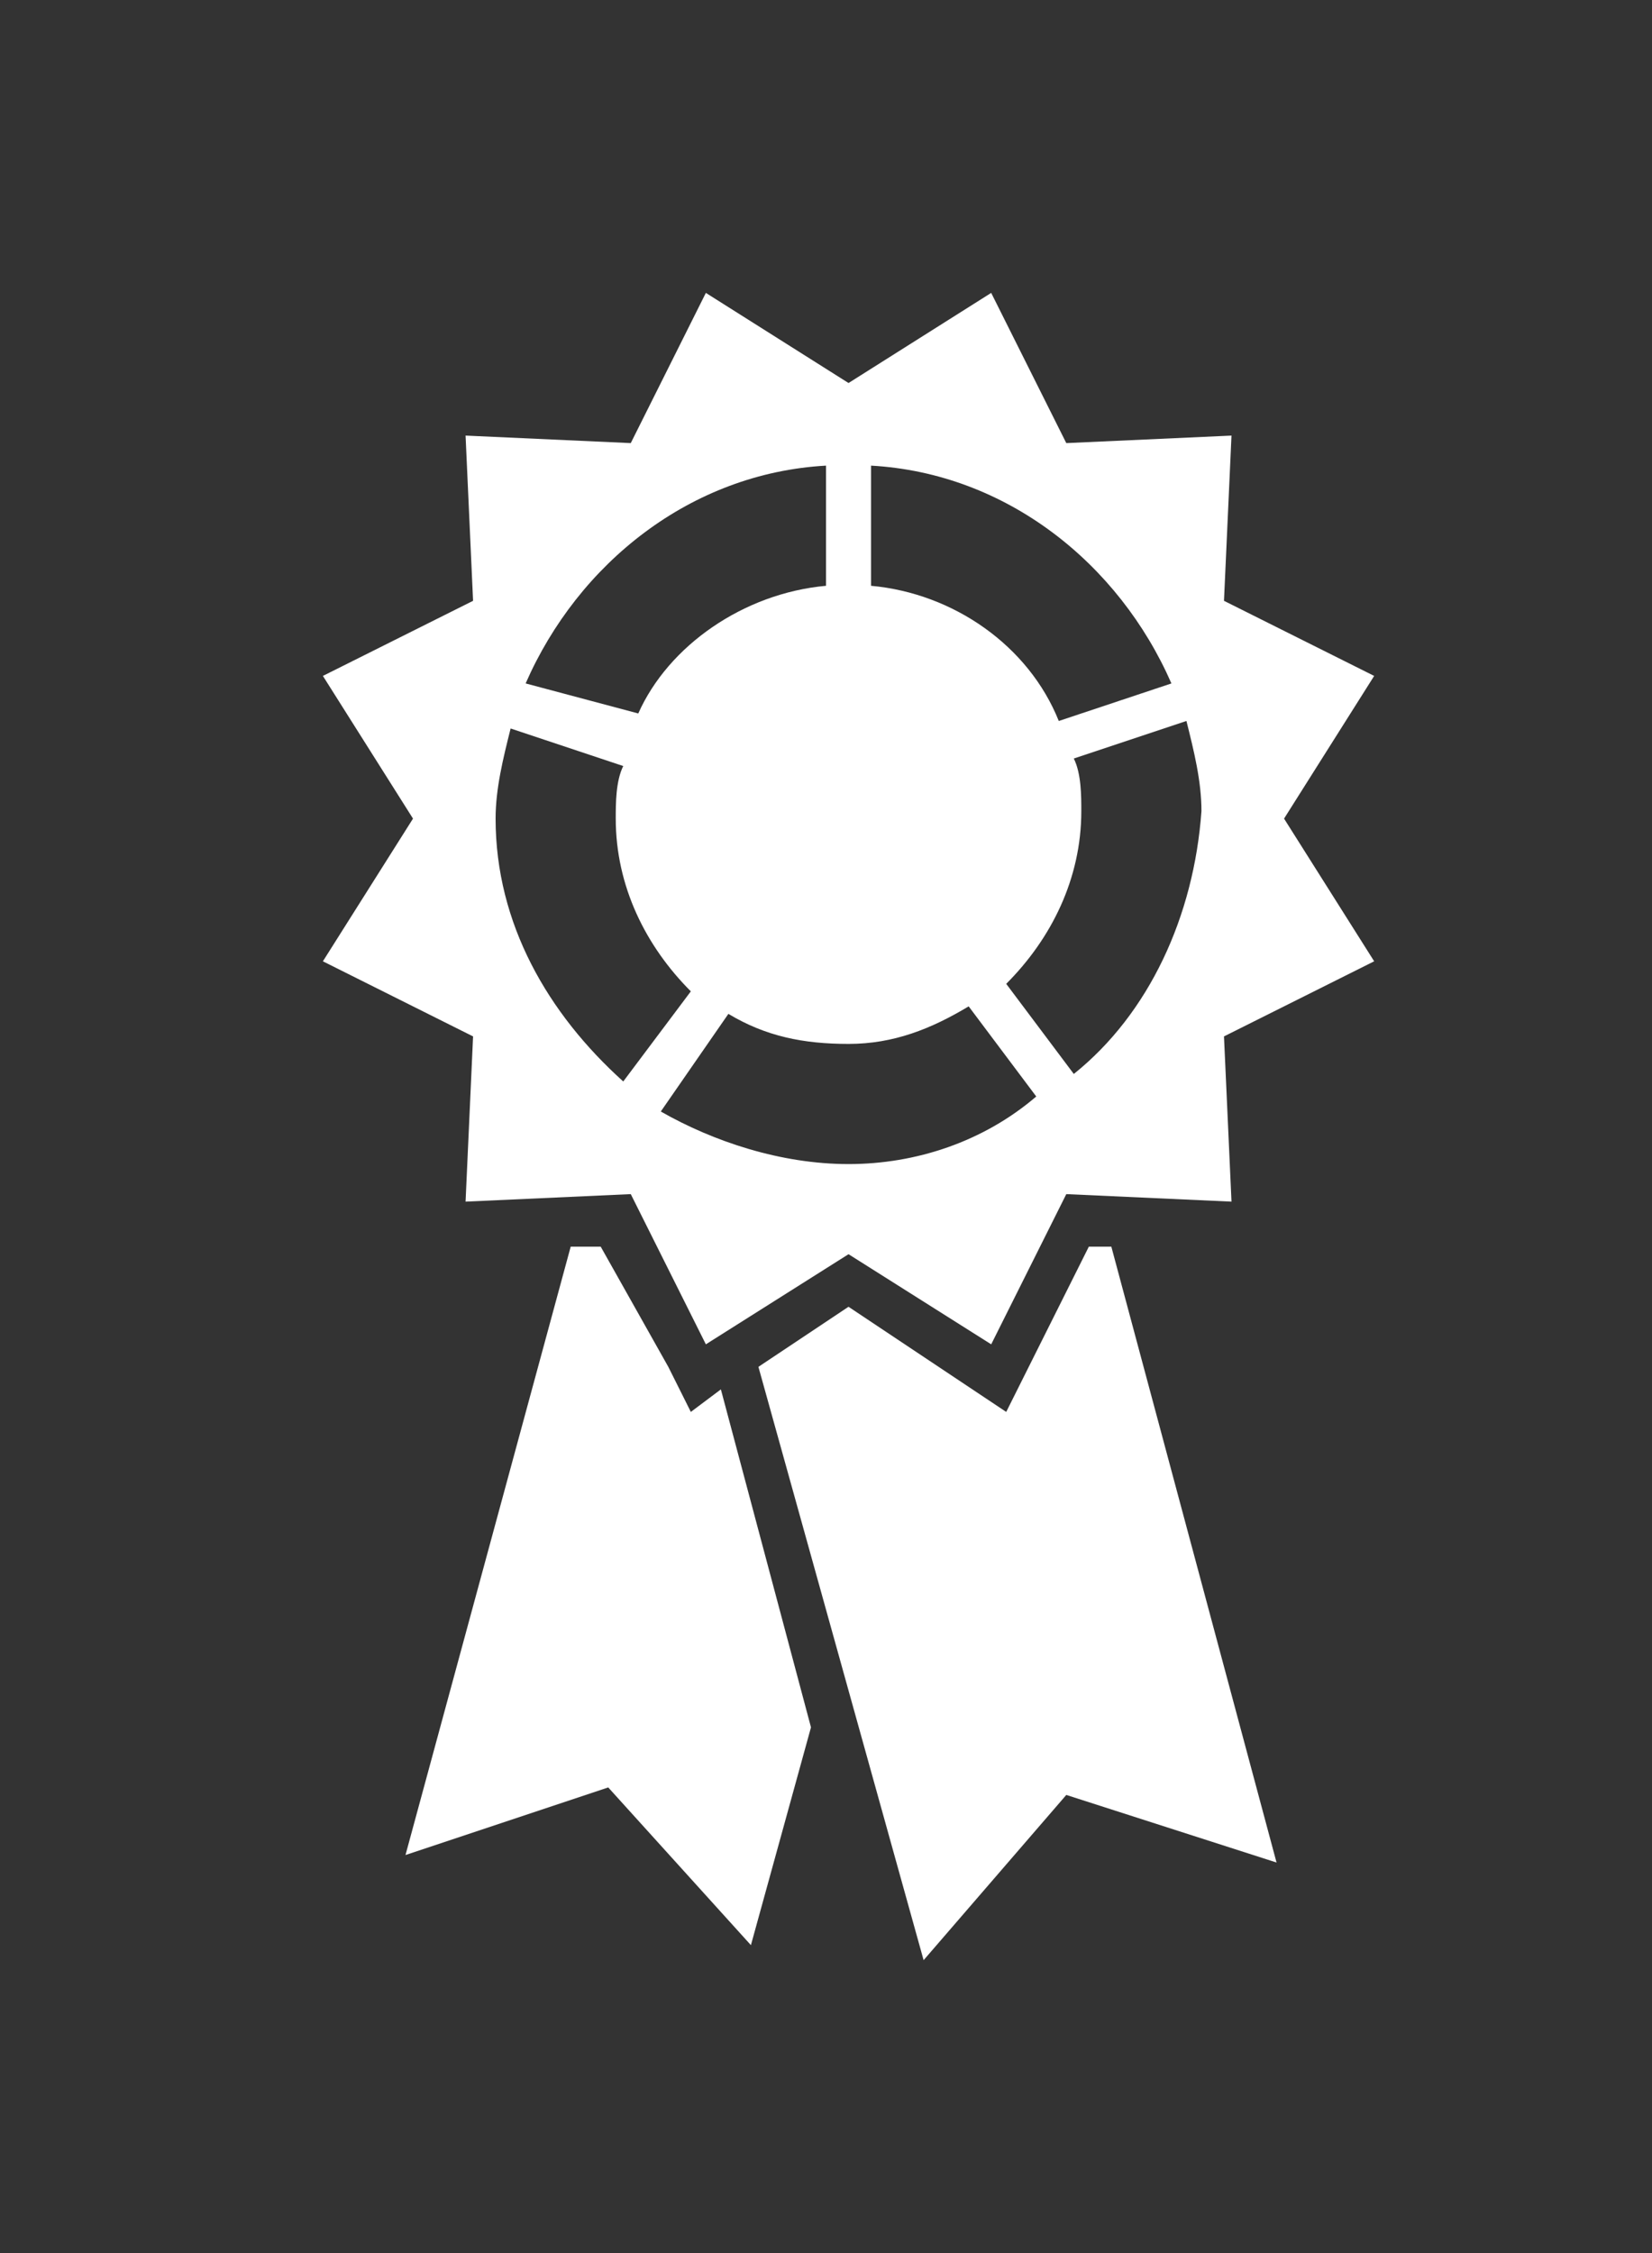
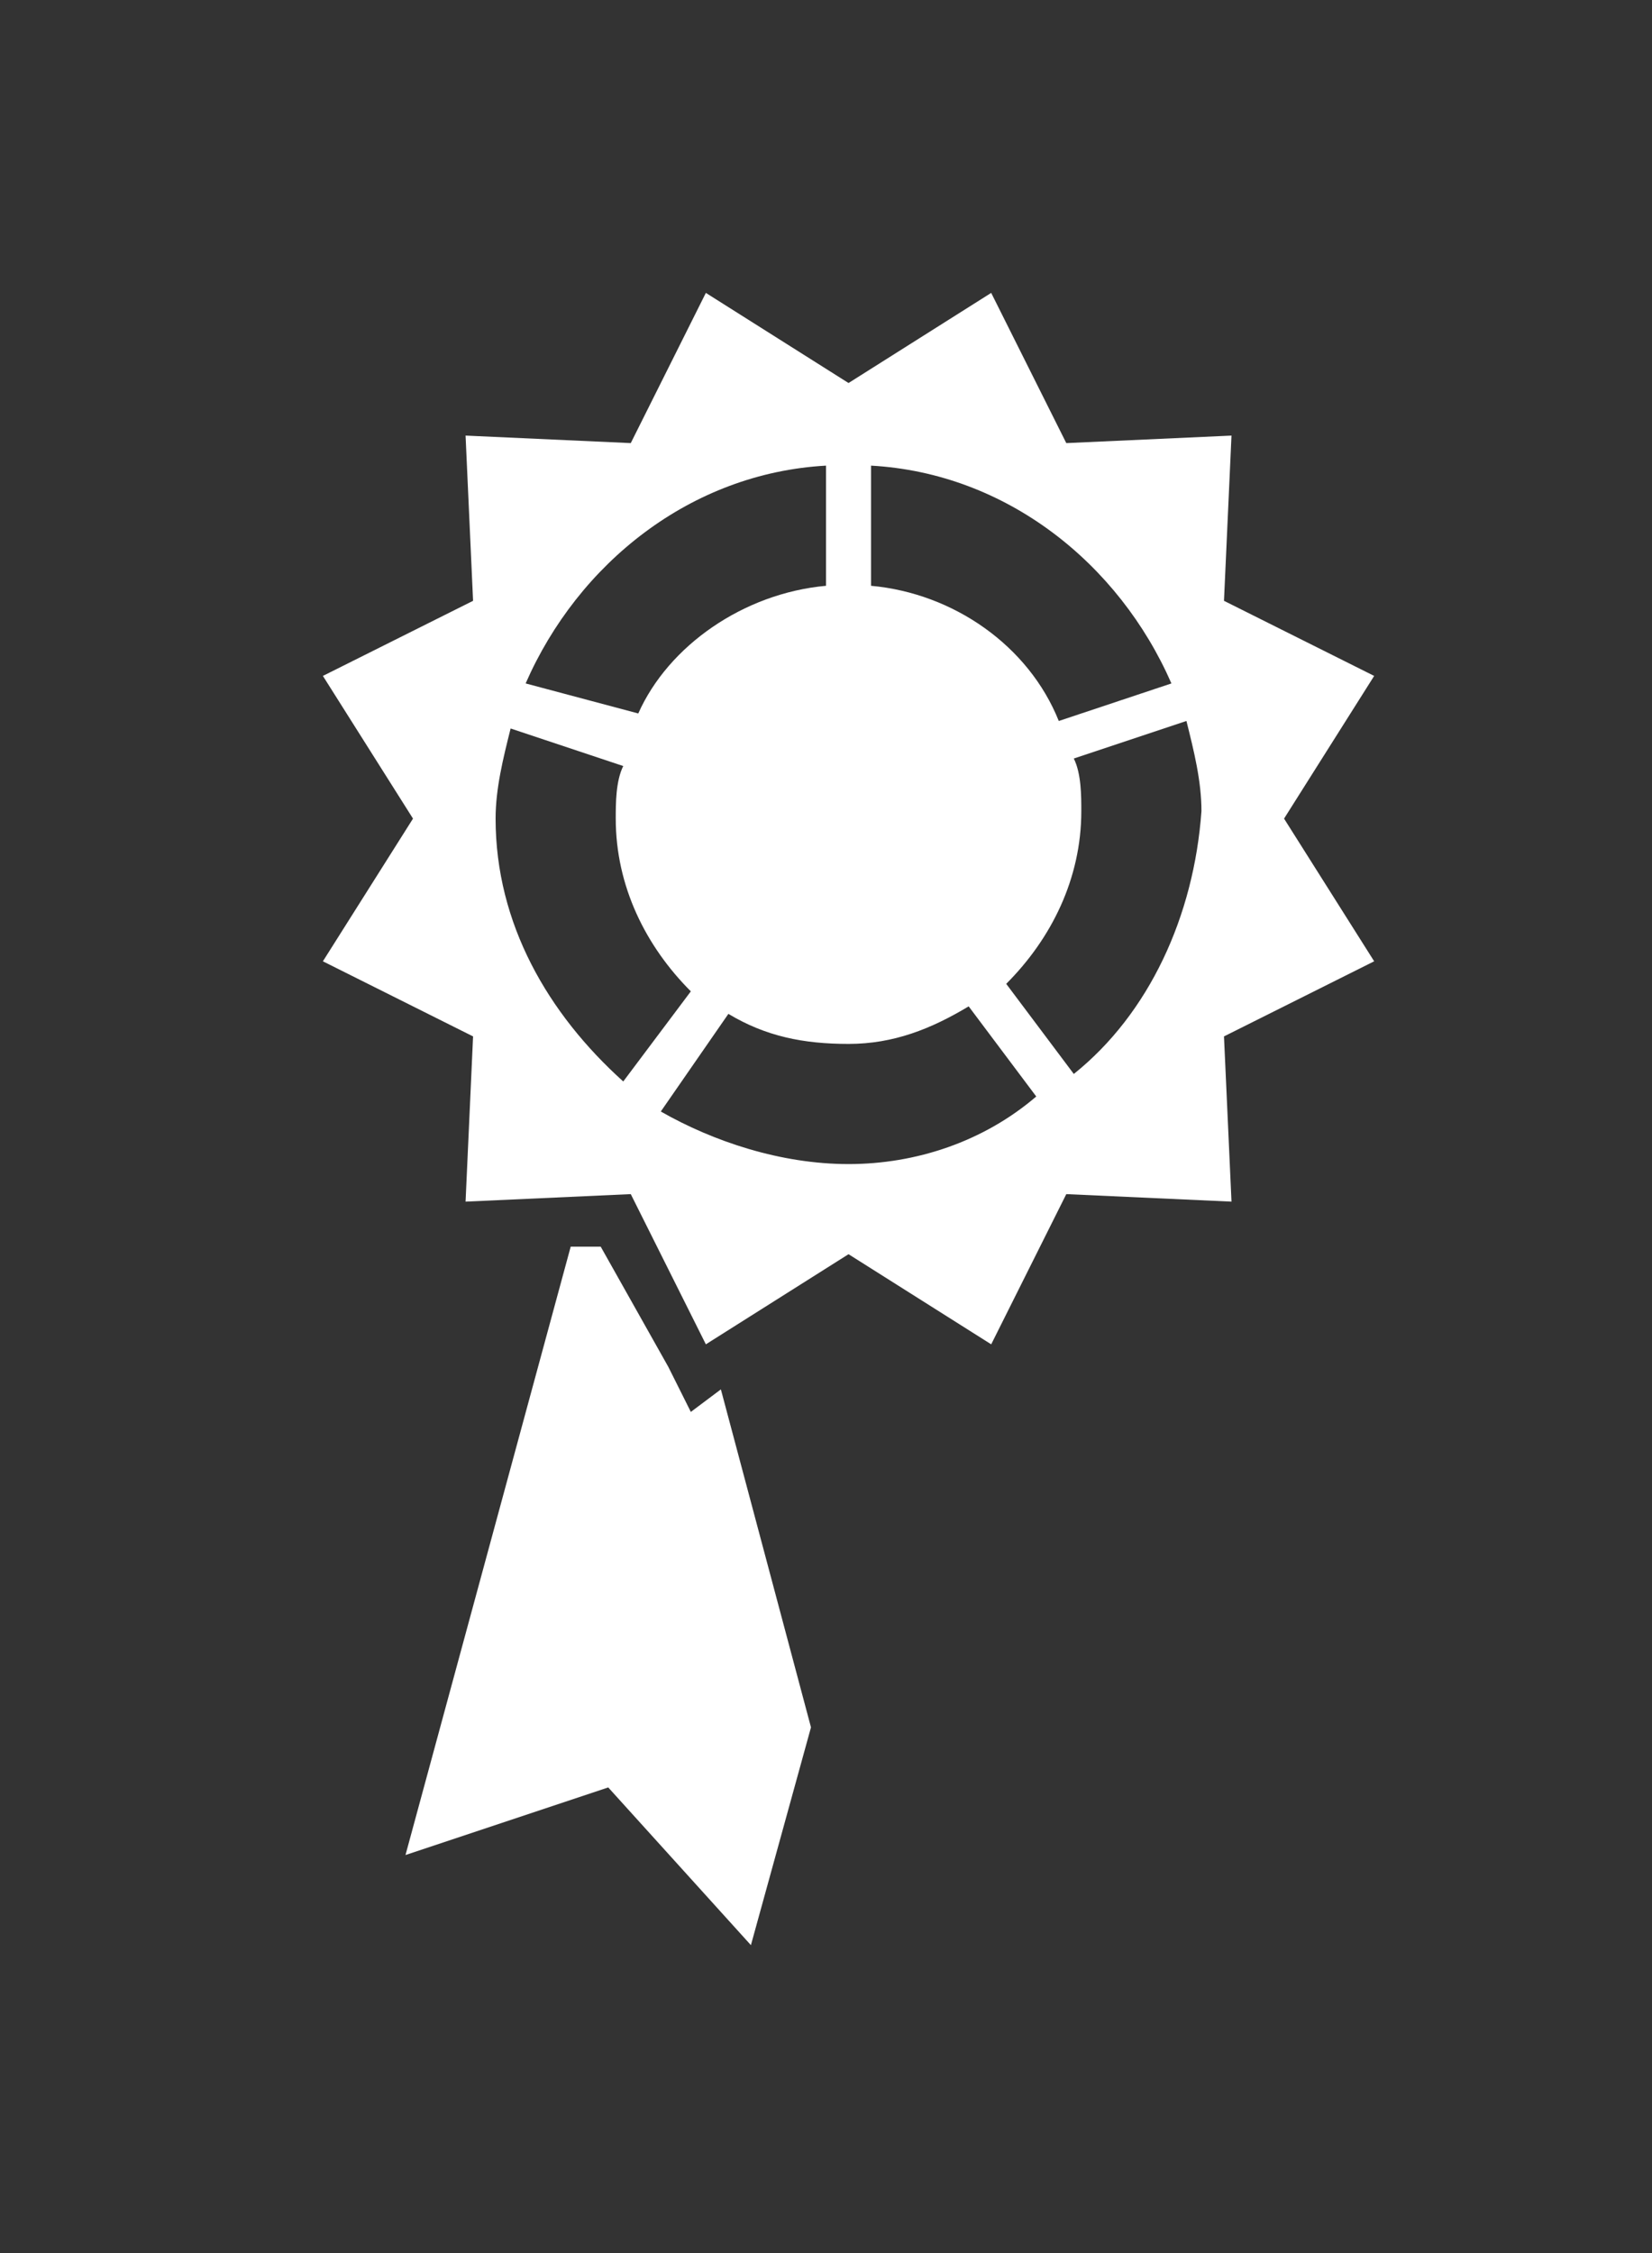
<svg xmlns="http://www.w3.org/2000/svg" version="1.1" id="oracle" x="0px" y="0px" viewBox="0 0 22 30" style="enable-background:new 0 0 22 30;" xml:space="preserve">
  <rect x="0" y="0" width="22" height="30" fill="#333333" stroke="none" />
  <style type="text/css">
	.st0{fill:#ffffff;}
</style>
  <g>
    <g>
      <g>
        <polygon class="st0" points="9.2,18.8 8.9,18.2 8,16.6 7.6,16.6 5.4,24.7 8.1,23.8 10,25.9 10.8,23 9.6,18.5    " />
        <path class="st0" d="M17.1,10.9L18.3,9l-2-1l0.1-2.2l-2.2,0.1l-1-2l-1.9,1.2L9.4,3.9l-1,2L6.2,5.8L6.3,8l-2,1l1.2,1.9l-1.2,1.9     l2,1L6.2,16l2.2-0.1l1,2l1.9-1.2l1.9,1.2l1-2l2.2,0.1l-0.1-2.2l2-1L17.1,10.9z M11.6,6.2c1.8,0.1,3.3,1.3,4,2.9l-1.5,0.5     c-0.4-1-1.4-1.7-2.5-1.8V6.2z M11,6.2v1.6C9.9,7.9,8.9,8.6,8.5,9.5L7,9.1C7.7,7.5,9.2,6.3,11,6.2z M8.3,14.4     c-1-0.9-1.7-2.1-1.7-3.5c0-0.4,0.1-0.8,0.2-1.2l1.5,0.5c-0.1,0.2-0.1,0.5-0.1,0.7c0,0.9,0.4,1.7,1,2.3L8.3,14.4z M11.3,15.5     c-0.9,0-1.8-0.3-2.5-0.7l0.9-1.3c0.5,0.3,1,0.4,1.6,0.4s1.1-0.2,1.6-0.5l0.9,1.2C13.1,15.2,12.2,15.5,11.3,15.5z M14.3,14.3     l-0.9-1.2c0.6-0.6,1-1.4,1-2.3c0-0.2,0-0.5-0.1-0.7l1.5-0.5c0.1,0.4,0.2,0.8,0.2,1.2C15.9,12.2,15.3,13.5,14.3,14.3z" />
        <g>
-           <polygon class="st0" points="14.5,16.6 13.7,18.2 13.4,18.8 12.8,18.4 11.3,17.4 10.1,18.2 12.3,26.1 14.2,23.9 17,24.8       14.8,16.6     " />
-         </g>
+           </g>
      </g>
    </g>
  </g>
</svg>